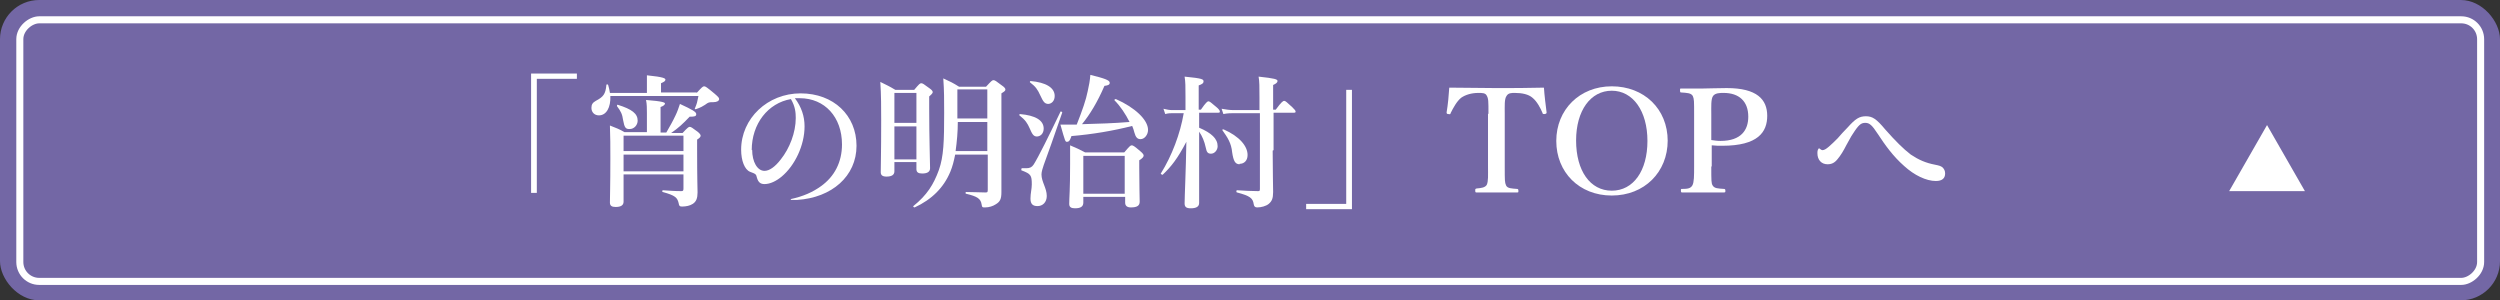
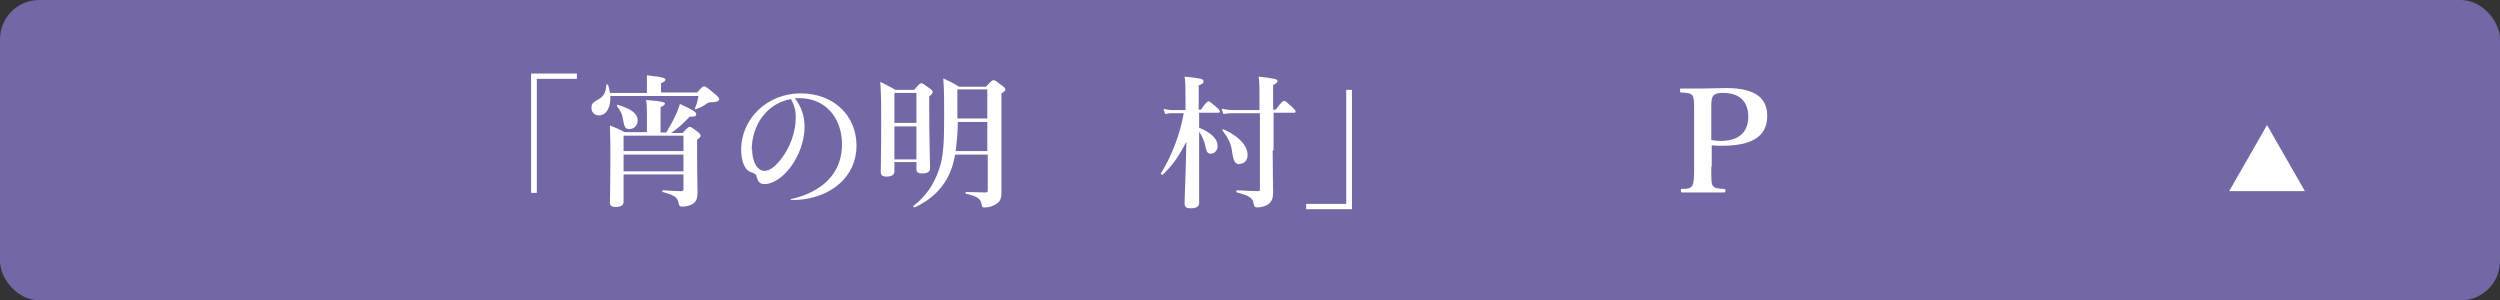
<svg xmlns="http://www.w3.org/2000/svg" id="_レイヤー_2" data-name="レイヤー 2" viewBox="0 0 56.77 6.82">
  <rect x="0" y="0" width="56.77" height="6.82" fill="#333333" stroke="none" />
  <defs>
    <style>
      .cls-1 {
        fill: #fff;
      }

      .cls-2 {
        fill: #7367a5;
      }

      .cls-3 {
        fill: none;
        stroke: #fff;
        stroke-miterlimit: 10;
        stroke-width: .16px;
      }
    </style>
  </defs>
  <g id="_レイヤー_1-2" data-name="レイヤー 1">
    <g>
      <g>
        <rect class="cls-2" width="56.77" height="6.82" rx=".89" ry=".89" />
-         <rect class="cls-3" x="25.42" y="-24.53" width="5.94" height="55.88" rx=".44" ry=".44" transform="translate(31.8 -24.97) rotate(90)" />
        <path class="cls-1" d="M52.34,4.34h-1.72l.86-1.5.86,1.5Z" />
      </g>
      <g>
        <path class="cls-1" d="M13.1,1.79h-.91v2.59h-.13V1.67h1.04v.12Z" />
-         <path class="cls-1" d="M15.82,2.11c.12-.13.14-.15.17-.15.03,0,.06.02.24.17.08.07.1.09.1.12,0,.04-.05.07-.13.07-.1,0-.11,0-.19.06-.05.03-.09.06-.21.1-.02,0-.03,0-.02-.02.05-.12.05-.13.08-.28h-2c.01.26-.09.44-.26.44-.1,0-.17-.07-.17-.17,0-.08.03-.12.1-.16.17-.09.22-.15.24-.36,0-.02.03-.02.04,0,.02.06.03.12.04.18h.84v-.21s0-.1,0-.19c.39.04.42.07.42.1s-.03.05-.1.08v.21h.81ZM14.16,3.96c0,.3,0,.46,0,.62,0,.08-.06.12-.18.12-.09,0-.13-.03-.13-.1,0-.17.01-.34.01-1.01,0-.25,0-.49-.01-.74.15.06.21.08.33.15h.51v-.43c0-.1,0-.21-.02-.3.39.03.43.06.43.08,0,.03-.04.06-.1.08v.58h.13c.08-.14.15-.26.21-.39.04-.08.07-.17.1-.26.28.13.37.18.37.23s-.03.06-.15.06c-.15.16-.26.26-.42.37h.26c.11-.12.14-.14.16-.14.03,0,.06.02.18.11.05.04.07.07.07.09,0,.03-.02.05-.08.09v.2c0,.74.01.88.01,1,0,.13-.03.21-.11.26-.06.04-.15.06-.24.06-.05,0-.07-.01-.08-.08-.03-.12-.07-.17-.36-.25-.02,0-.01-.04,0-.04.16.01.27.02.42.02.04,0,.05-.01.05-.06v-.32h-1.36ZM14.29,2.93c-.08,0-.11-.03-.14-.2-.02-.14-.05-.2-.14-.32,0-.01,0-.04.02-.03.32.1.45.2.45.36,0,.1-.08.19-.18.19ZM15.52,3.08h-1.36v.35h1.36v-.35ZM14.16,3.89h1.36v-.38h-1.36v.38Z" />
+         <path class="cls-1" d="M15.82,2.11c.12-.13.14-.15.17-.15.03,0,.06.02.24.17.08.07.1.09.1.12,0,.04-.05.07-.13.07-.1,0-.11,0-.19.06-.05.03-.09.06-.21.1-.02,0-.03,0-.02-.02.05-.12.05-.13.08-.28h-2c.01.26-.09.44-.26.44-.1,0-.17-.07-.17-.17,0-.08.03-.12.1-.16.17-.09.22-.15.24-.36,0-.02.03-.02.04,0,.02.06.03.12.04.18h.84v-.21s0-.1,0-.19c.39.04.42.07.42.1s-.03.05-.1.08v.21h.81ZM14.16,3.96c0,.3,0,.46,0,.62,0,.08-.06.12-.18.12-.09,0-.13-.03-.13-.1,0-.17.01-.34.01-1.01,0-.25,0-.49-.01-.74.15.06.21.08.33.15h.51v-.43c0-.1,0-.21-.02-.3.39.03.43.06.43.08,0,.03-.04.06-.1.08v.58h.13c.08-.14.15-.26.21-.39.04-.08.07-.17.1-.26.28.13.37.18.37.23s-.03.06-.15.06c-.15.16-.26.26-.42.37h.26c.11-.12.14-.14.16-.14.03,0,.06.02.18.11.05.04.07.07.07.09,0,.03-.02.05-.08.09v.2c0,.74.01.88.01,1,0,.13-.03.21-.11.26-.06.04-.15.06-.24.06-.05,0-.07-.01-.08-.08-.03-.12-.07-.17-.36-.25-.02,0-.01-.04,0-.04.16.01.27.02.42.02.04,0,.05-.01.05-.06v-.32h-1.36ZM14.29,2.93c-.08,0-.11-.03-.14-.2-.02-.14-.05-.2-.14-.32,0-.01,0-.04.02-.03.32.1.45.2.45.36,0,.1-.08.19-.18.19ZM15.52,3.08h-1.36v.35h1.36v-.35ZM14.16,3.89h1.36v-.38h-1.36Z" />
        <path class="cls-1" d="M17.96,4.52c.28-.06.5-.16.68-.29.31-.22.48-.55.48-.95,0-.62-.39-1.05-.96-1.05-.03,0-.06,0-.11,0,.15.2.22.41.22.64,0,.43-.22.89-.52,1.14-.12.1-.26.17-.39.17-.09,0-.14-.04-.17-.14-.02-.09-.03-.09-.16-.14-.12-.05-.2-.25-.2-.5,0-.71.6-1.28,1.35-1.28s1.27.5,1.27,1.19-.56,1.18-1.35,1.23c-.04,0-.08,0-.13,0-.02,0-.02-.02,0-.02ZM17.08,3.4c0,.28.12.48.28.48.11,0,.24-.09.37-.26.2-.25.34-.61.34-.94,0-.12-.01-.26-.11-.43-.52.09-.89.56-.89,1.16Z" />
        <path class="cls-1" d="M20.31,3.69v.2c0,.08-.06.12-.18.12-.1,0-.13-.04-.13-.1,0-.19.01-.41.01-1.17,0-.29,0-.58-.02-.88.16.08.19.09.34.18h.43c.11-.13.13-.15.16-.15.03,0,.06.02.18.11.06.04.08.07.08.09s-.01.04-.08.1v.26c0,.71.02,1.21.02,1.37,0,.08-.06.12-.18.12-.09,0-.13-.03-.13-.1v-.16h-.5ZM20.81,2.11h-.5v.68h.5v-.68ZM20.81,2.87h-.5v.75h.5v-.75ZM21.69,3.51c-.03.15-.06.27-.11.39-.15.36-.42.63-.81.81-.02,0-.04-.02-.03-.03.31-.25.46-.49.58-.82.11-.31.12-.66.12-1.3,0-.3,0-.5-.02-.78.17.08.2.09.36.19h.61c.12-.13.14-.15.17-.15.03,0,.06.02.19.12.06.04.08.07.08.09,0,.03-.01.04-.09.09v.18c0,1.76,0,1.88,0,2.06,0,.16-.03.22-.13.28-.06.04-.15.07-.24.07-.06,0-.07,0-.08-.07-.02-.13-.1-.18-.35-.24-.02,0-.02-.04,0-.04.18,0,.3.01.43.01.05,0,.06,0,.06-.06v-.8h-.73ZM21.75,2.77c0,.22-.02.44-.05.66h.72v-.66h-.68ZM22.42,2.03h-.68v.13c0,.19,0,.37,0,.53h.68v-.66Z" />
-         <path class="cls-1" d="M23.55,3.1c-.08,0-.11-.05-.17-.19-.05-.11-.09-.18-.23-.29-.01,0,0-.03.01-.03.35.03.54.14.54.33,0,.11-.07.18-.16.18ZM23.7,3.75c-.02.06-.05.15-.05.21,0,.17.12.31.12.49,0,.14-.09.23-.21.23-.11,0-.16-.05-.16-.17s.03-.22.03-.32c0-.21-.02-.24-.23-.32-.02,0,0-.05,0-.05.06,0,.08,0,.11,0,.07,0,.12-.02.16-.08.11-.17.36-.68.61-1.2,0-.02.05,0,.04.02-.21.61-.3.86-.42,1.19ZM23.81,2.36c-.09,0-.12-.05-.19-.2-.06-.13-.1-.19-.23-.29-.01,0,0-.03.01-.03.35.03.55.15.55.34,0,.12-.08.18-.15.18ZM24.32,3.12c-.03.08-.05.1-.09.1-.04,0-.04,0-.15-.39.16,0,.25,0,.37,0,.13-.33.21-.56.25-.76.03-.13.05-.24.06-.37.32.08.44.12.44.18,0,.04-.03.06-.12.07-.16.37-.33.65-.51.87.36-.01.72-.02,1.08-.05-.09-.18-.21-.36-.34-.49-.01-.01,0-.03.03-.03.43.19.73.47.73.7,0,.11-.08.21-.17.21-.07,0-.11-.04-.14-.15-.01-.05-.03-.1-.05-.15-.43.11-.9.19-1.38.23ZM24.6,4.47v.13c0,.09-.06.13-.19.13-.09,0-.13-.03-.13-.1,0-.15.02-.3.02-.9,0-.14,0-.28,0-.43.16.07.19.08.34.16h.89c.12-.14.14-.16.17-.16.03,0,.06.02.19.13.06.05.08.08.08.1,0,.03-.02.06-.1.11v.16c0,.41.01.69.01.78s-.06.13-.2.13c-.09,0-.13-.04-.13-.11v-.13h-.94ZM25.54,3.54h-.94v.86h.94v-.86Z" />
        <path class="cls-1" d="M27.23,2.9c.28.12.42.25.42.42,0,.09-.07.17-.15.17-.07,0-.1-.03-.12-.14-.03-.14-.08-.26-.15-.36,0,.7,0,1.36,0,1.62,0,.09-.08.12-.19.12-.1,0-.14-.03-.14-.11,0-.15.03-.77.04-1.4-.2.38-.34.56-.54.75-.01,0-.05-.02-.04-.03.25-.4.44-.9.52-1.37h-.25c-.05,0-.1,0-.17.02l-.04-.12c.08.02.14.03.2.03h.3v-.31c0-.22,0-.33-.02-.45.41.04.43.06.43.11,0,.04-.03.06-.11.09v.55h.05c.11-.16.15-.19.17-.19.03,0,.06.03.18.13.05.04.08.08.08.1s0,.03-.04.03h-.43v.33ZM28.9,3.42c0,.39.01.86.01.94,0,.15-.03.21-.1.27-.06.05-.17.08-.26.08-.05,0-.07-.02-.08-.07-.02-.14-.08-.19-.38-.27-.02,0-.02-.05,0-.05.16.01.33.02.47.02.04,0,.05,0,.05-.05v-1.72h-.58c-.08,0-.15,0-.25.02l-.04-.12c.11.02.19.03.27.03h.59v-.28c0-.25,0-.37-.02-.48.37.04.43.06.43.1,0,.03-.03.06-.1.09v.56h.06c.13-.18.17-.2.19-.2.03,0,.06.03.18.14.05.05.08.08.08.1s0,.03-.04.03h-.46v.85ZM28.15,3.73c-.1,0-.14-.07-.17-.27-.02-.21-.1-.33-.22-.5-.01-.01,0-.03.03-.02.36.16.54.38.54.58,0,.13-.08.2-.18.2Z" />
        <path class="cls-1" d="M29.66,4.63h.91v-2.59h.13v2.71h-1.04v-.12Z" />
-         <path class="cls-1" d="M33.8,2.59c0-.3,0-.35-.04-.42-.03-.06-.1-.06-.19-.06-.15,0-.29.04-.39.11-.1.08-.18.23-.24.35,0,.02-.01.03-.05.02-.04,0-.04-.02-.04-.04.03-.17.05-.4.06-.56.37,0,.72.01,1.07.01s.71,0,1.08-.01c.01.17.04.4.06.56,0,.02,0,.03-.04.04-.04,0-.05,0-.05-.02-.05-.12-.13-.27-.23-.35-.09-.08-.24-.11-.4-.11-.08,0-.15,0-.19.07-.05.07-.04.22-.04.41v1.19c0,.33,0,.36.03.43.03.07.13.07.25.08.02,0,.03.01.03.04,0,.04,0,.04-.03.04-.14,0-.32,0-.47,0s-.32,0-.45,0c-.02,0-.03,0-.03-.04,0-.04,0-.04.03-.05.11-.01.19-.02.23-.08.04-.08.03-.22.03-.43v-1.19Z" />
-         <path class="cls-1" d="M37.87,3.19c0,.72-.53,1.25-1.27,1.25s-1.26-.53-1.26-1.24.53-1.24,1.26-1.24,1.27.51,1.27,1.24ZM35.79,3.19c0,.69.32,1.14.81,1.14s.81-.45.81-1.13-.33-1.14-.81-1.14-.81.45-.81,1.13Z" />
        <path class="cls-1" d="M38.86,3.78c0,.33,0,.38.03.43.04.07.12.07.26.08.02,0,.03.01.03.04s0,.04-.03.04c-.15,0-.33,0-.48,0s-.33,0-.47,0c-.02,0-.03,0-.03-.04,0-.04,0-.04.03-.04.12,0,.19-.01.23-.08.04-.07.04-.22.04-.43v-1.18c0-.31,0-.35-.03-.42-.04-.07-.13-.07-.26-.08-.02,0-.03,0-.03-.05,0-.04,0-.04.03-.04.15,0,.33,0,.49,0,.12,0,.33-.01.54-.01.69,0,.92.26.92.63s-.21.68-1.02.68c-.08,0-.16,0-.24-.01v.48ZM38.86,3.18c.07.01.13.02.21.02.47,0,.63-.25.63-.55,0-.35-.21-.54-.56-.54-.08,0-.19,0-.24.07-.05.07-.04.24-.04.42v.58Z" />
-         <path class="cls-1" d="M41.3,3.36s.06.05.08.05c.04,0,.08-.02.15-.08.07-.06.12-.11.2-.19.08-.09.13-.15.23-.25.17-.19.26-.25.41-.25.15,0,.24.06.44.3.23.26.41.44.58.57.18.12.34.19.55.23.1.02.13.03.17.06.04.04.06.08.06.14,0,.11-.07.17-.21.17-.22,0-.49-.13-.72-.34-.25-.22-.43-.47-.6-.73-.13-.2-.19-.25-.28-.25-.08,0-.13.02-.24.18-.05.07-.1.15-.19.32-.07.14-.14.25-.2.32-.07.09-.14.12-.23.12-.14,0-.23-.1-.23-.25,0-.04,0-.07.03-.11,0,0,0,0,.01,0Z" />
      </g>
    </g>
  </g>
</svg>